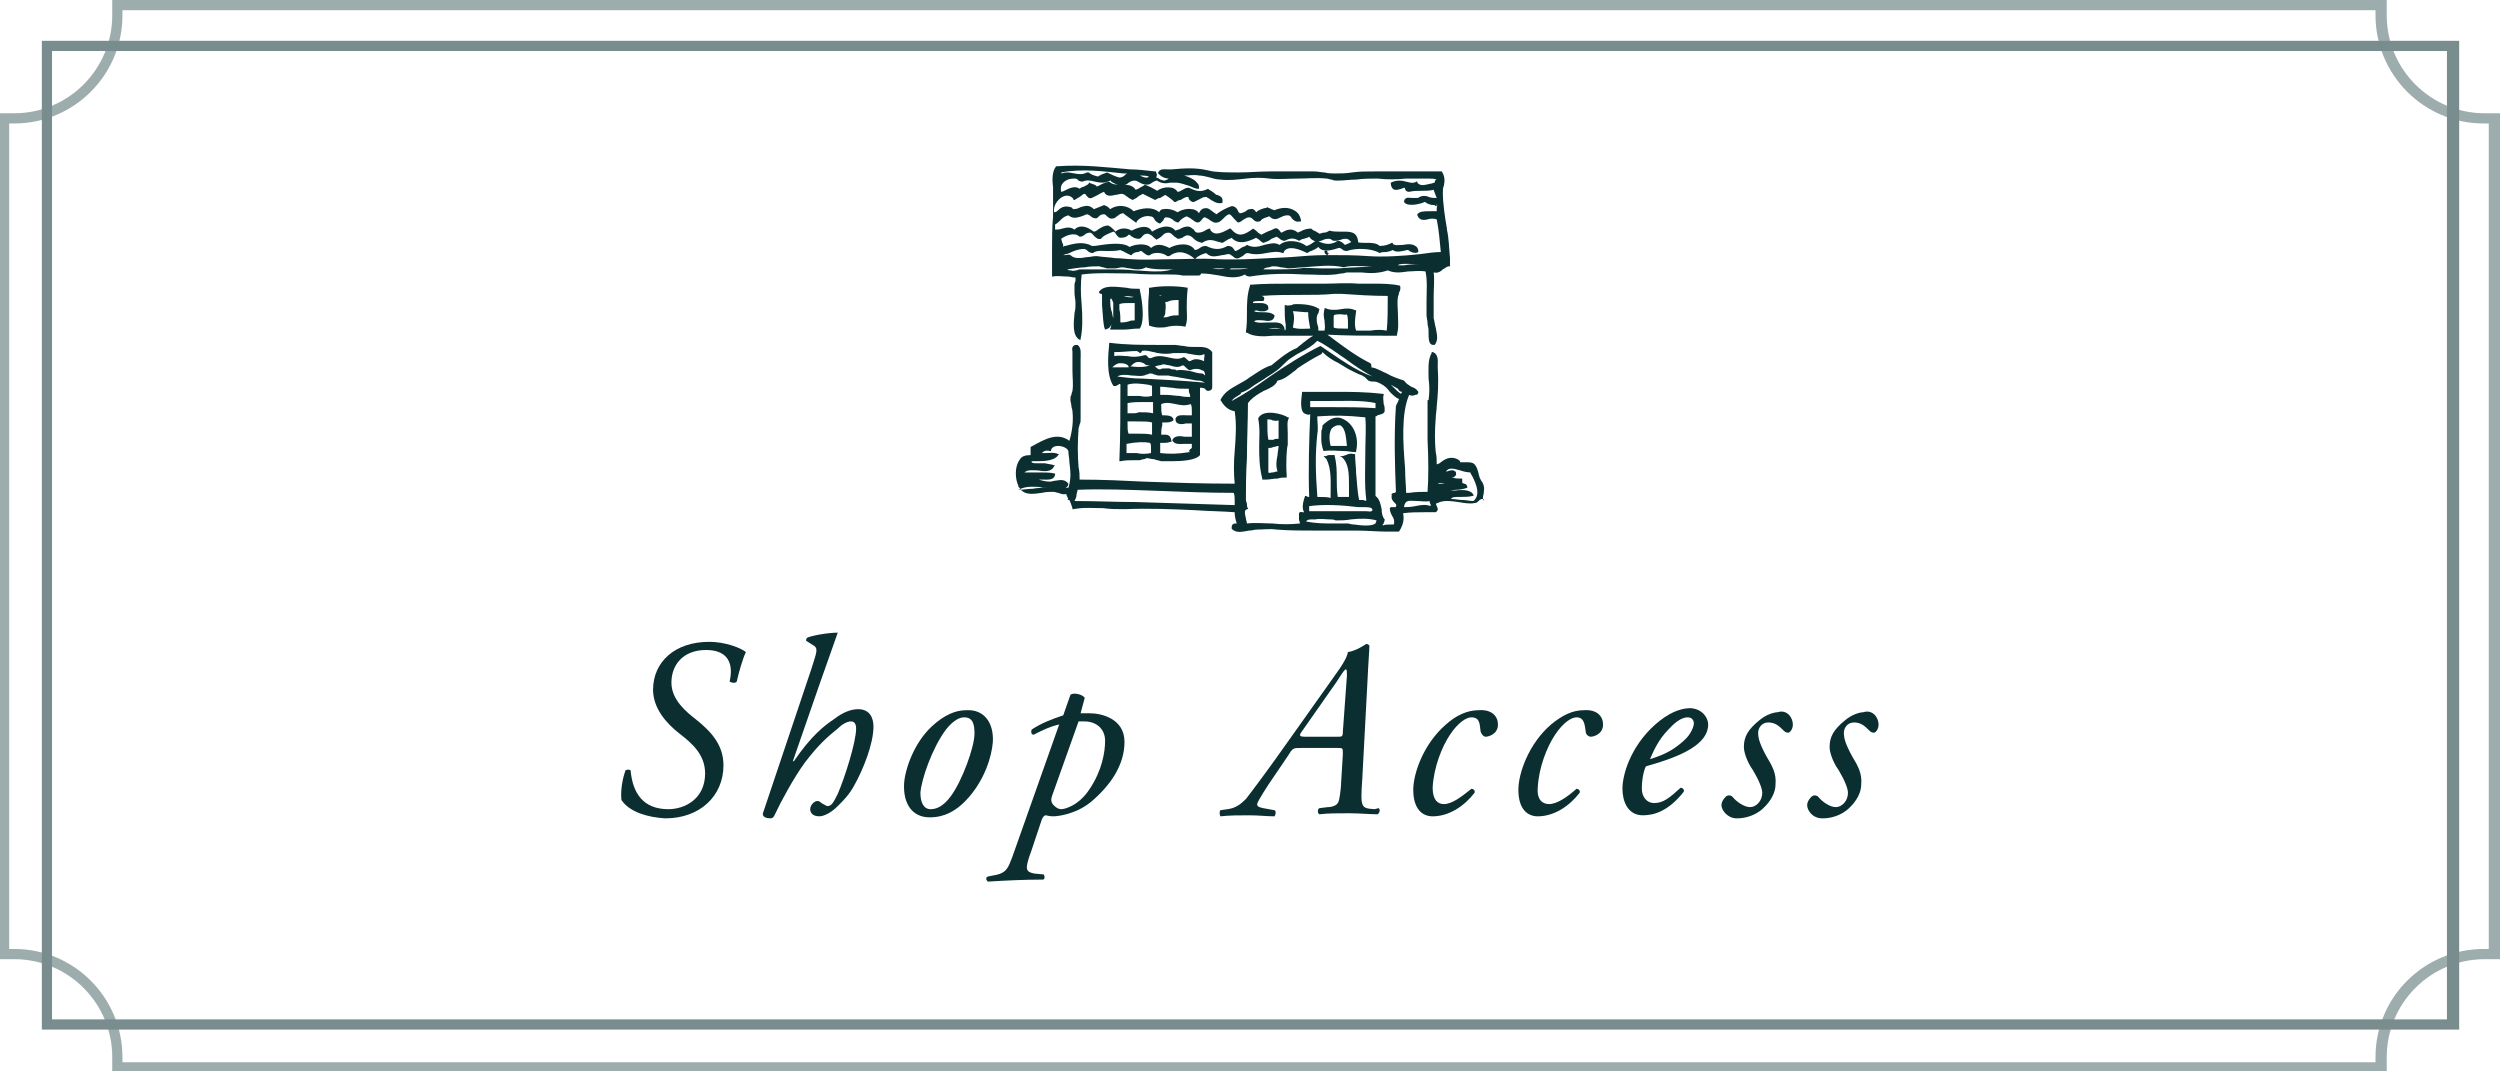
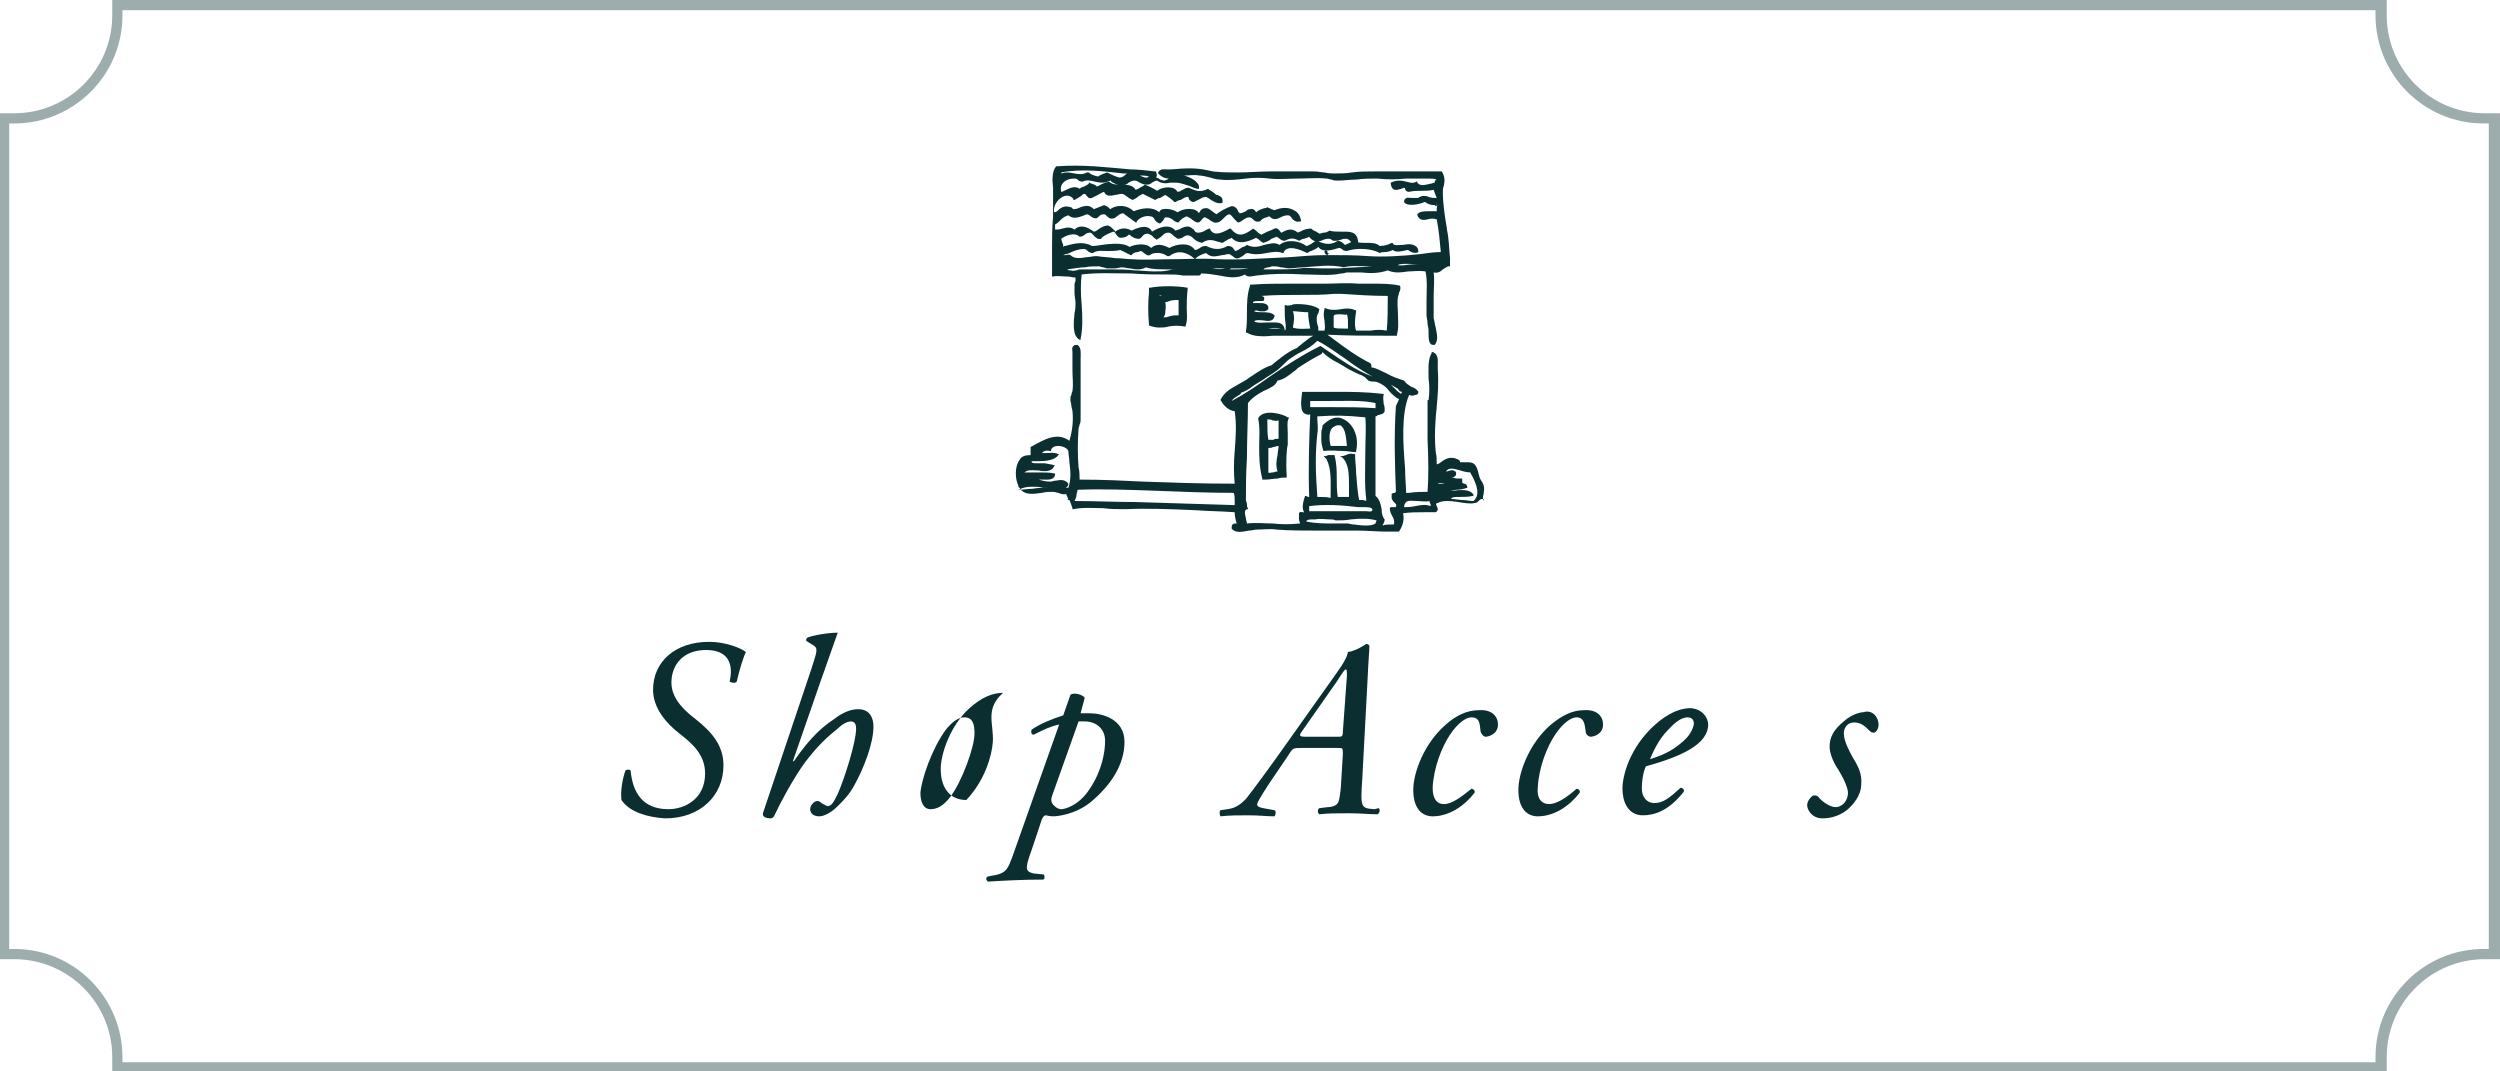
<svg xmlns="http://www.w3.org/2000/svg" version="1.1" id="レイヤー_1" x="0px" y="0px" viewBox="0 0 245 105" style="enable-background:new 0 0 245 105;" xml:space="preserve">
  <style type="text/css">
	.st0{fill:#9DACAD;}
	.st1{fill:#798D8E;}
	.st2{fill:#0B2F31;}
</style>
  <path class="st0" d="M232.8,1v0.5c0,5.8,4.7,10.6,10.6,10.6h0.5v80.9h-0.5c-5.8,0-10.6,4.7-10.6,10.6v0.5h-0.5H12v-0.5  c0-5.8-4.7-10.6-10.6-10.6H0.9V12.1h0.5C7.2,12.1,12,7.4,12,1.5V1H232.8 M233.8,0H11v1.5c0,5.3-4.3,9.6-9.6,9.6h-1.5v82.9h1.5  c5.3,0,9.6,4.3,9.6,9.6v1.5h221.4h1.5v-1.5c0-5.3,4.3-9.6,9.6-9.6h1.5V11.1h-1.5c-5.3,0-9.6-4.3-9.6-9.6V0H233.8z" />
-   <path class="st1" d="M239.8,5v94.9H5.1V5H239.8 M240.8,4H4.1v96.9h236.9V4H240.8z" />
  <g>
    <path class="st2" d="M60.9,78.4c-0.1-0.9,0.1-2.1,0.4-2.9c0.1-0.1,0.4-0.1,0.5,0c0.2,2.2,1.2,3.8,3.7,3.8c1.6,0,3.6-1,3.6-3.5   c0-1.8-1.2-2.9-2.5-3.9S64,69.4,64,67.6c0-2.7,2.1-4.7,5.5-4.7c1.6,0,3.1,0.6,3.6,1c-0.3,0.6-0.7,2-0.9,2.9c-0.2,0.2-0.5,0.1-0.7,0   c0.4-1.7-0.1-3.1-2.3-3.1c-2.3,0-3.4,1.5-3.4,3.2s1.5,2.9,2.4,3.6c1.5,1.2,2.7,2.5,2.7,4.5c0,3-2.3,5.2-5.7,5.2   C63.5,80.1,61.7,79.6,60.9,78.4z" />
    <path class="st2" d="M82.1,62c-0.5,1.4-1.3,3.7-1.8,5.1l-2.6,7.5h0.1c1.7-2.5,3-3.5,3.9-4.1c0.9-0.7,1.7-1,2.4-1   c1.1,0,1.5,0.8,1.5,1.7c0,1.7-1,4.2-1.9,5.8c-0.5,0.9-1,1.4-1.6,2c-0.8,0.8-1.5,1-1.8,1c-0.8,0-0.9-0.5-0.9-0.7   c0-0.4,0.4-0.8,0.7-0.8c0.1,0,0.2,0,0.4,0.2c0.2,0.1,0.5,0.3,0.6,0.3c0.4,0,0.6-0.4,1-1.2c0.7-1.6,1.8-5.1,1.8-6.4   c0-0.5-0.2-0.7-0.5-0.7c-0.4,0-0.9,0.3-1.3,0.7c-1,0.8-1.9,1.6-3.2,3.3c-1.1,1.5-2.4,3.9-3,5.2c-0.1,0.2-0.2,0.3-0.4,0.3   c-0.3,0-0.9-0.1-0.7-0.6l4.7-14c0.5-1.6,0.7-2,0.3-2.3L79,62.8c0-0.1,0-0.2,0.1-0.3C79.5,62.3,81.1,62,82.1,62L82.1,62z" />
-     <path class="st2" d="M97.3,72.7c-0.1,1.4-0.8,3.8-2.6,5.7c-1.5,1.6-2.9,1.7-3.6,1.7c-1.6,0-2.6-1.2-2.5-3.3c0.1-1.5,1-4,2.7-5.6   c1.3-1.2,2.4-1.6,3.4-1.6C96.5,69.5,97.4,70.9,97.3,72.7z M92.7,71.5c-1.4,1.9-2.4,4.9-2.5,6.2c0,0.9,0.3,1.6,1,1.6   c0.5,0,1.2-0.2,2-1.3c1.1-1.5,2.3-4.8,2.3-6.1c0-0.8-0.1-1.6-1-1.6C94.1,70.3,93.5,70.5,92.7,71.5z" />
+     <path class="st2" d="M97.3,72.7c-0.1,1.4-0.8,3.8-2.6,5.7c-1.6,0-2.6-1.2-2.5-3.3c0.1-1.5,1-4,2.7-5.6   c1.3-1.2,2.4-1.6,3.4-1.6C96.5,69.5,97.4,70.9,97.3,72.7z M92.7,71.5c-1.4,1.9-2.4,4.9-2.5,6.2c0,0.9,0.3,1.6,1,1.6   c0.5,0,1.2-0.2,2-1.3c1.1-1.5,2.3-4.8,2.3-6.1c0-0.8-0.1-1.6-1-1.6C94.1,70.3,93.5,70.5,92.7,71.5z" />
    <path class="st2" d="M105.9,69.9c0.2,0,0.5,0,0.9,0c1.1,0,3.4,0.5,3.4,2.8s-1.4,4.3-3.3,5.9c-1.6,1.3-3.5,1.4-3.6,1.4   c-0.2,0-0.4,0-0.8-0.1c-0.2,0-0.3,0.2-0.4,0.4l-1,3c-0.7,1.9-0.6,2.1,0.2,2.3l1,0.1c0.1,0.2,0.1,0.5-0.1,0.5   c-1.9,0-3.8,0.1-5.4,0.2c-0.2-0.2-0.2-0.4,0-0.5l0.5-0.1c1.4-0.2,1.5-0.8,1.9-1.8l4.6-13c-0.9,0.2-1.5,0.5-2.5,1   c-0.2,0-0.3-0.2-0.2-0.5c0.9-0.6,1.9-1,3.1-1.4l0.7-2c0.3-0.3,1.3,0,1.4,0.3L105.9,69.9z M103.1,78c-0.1,0.3-0.1,0.5,0,0.7   s0.5,0.6,0.9,0.6c0.3,0,1.7-0.3,2.8-2c1.2-1.8,1.5-3.6,1.5-4.7c0-1.2-0.9-1.9-2-1.9c-0.3,0-0.5,0-0.6,0L103.1,78z" />
    <path class="st2" d="M135.1,79.2c0.2,0.1,0.1,0.5-0.1,0.6c-0.8,0-1.7-0.1-2.8-0.1s-2.1,0-2.9,0.1c-0.2-0.1-0.2-0.5,0-0.6l0.8-0.1   c0.5,0,0.9-0.2,1-0.4c0.1-0.1,0.2-0.5,0.3-1.5l0.2-3.3c0-0.6,0-0.6-0.5-0.6h-3.6c-0.8,0-0.8,0-1.3,0.8l-1.9,2.8   c-0.9,1.4-1.1,1.8-1.1,1.9c0,0.2,0.1,0.3,0.6,0.4l1.1,0.2c0.2,0.1,0.1,0.5,0,0.6c-0.8,0-1.5-0.1-2.5-0.1s-1.9,0-2.8,0.1   c-0.1-0.2-0.1-0.5,0-0.6l0.7-0.1c0.8-0.1,1.3-0.5,1.8-1c0.7-0.9,2.2-2.9,4.1-5.6l4.4-6.2c1.1-1.5,1.4-2.1,1.5-2.6   c0.8-0.1,1.8-0.8,1.8-0.8c0.1,0,0.3,0.1,0.3,0.2c0,0.4-0.1,1.5-0.2,3.7l-0.5,9.4c-0.2,2.8-0.1,2.8,1.2,2.9L135.1,79.2z M131.1,72.2   c0.4,0,0.5,0,0.5-0.5l0.4-5.5c0-0.3,0-0.6-0.1-0.6s-0.2,0.1-0.9,1.2l-3.5,5c-0.2,0.3-0.1,0.4,0.4,0.4H131.1z" />
    <path class="st2" d="M146.8,71c0,1-1,1.2-1.2,1.2s-0.4-0.2-0.5-0.5c-0.1-0.6,0-1.4-0.9-1.4c-0.5,0-1.3,0.5-2.1,1.7   s-1.6,3.2-1.7,5.2c0,1.2,0.5,1.6,1.1,1.6c0.8,0,1.7-0.7,2.7-1.5c0.2,0,0.4,0.2,0.3,0.4c-1,1.3-2.5,2.3-4.1,2.3   c-1,0-1.9-0.7-1.9-2.6c0-1.6,1-4.5,3.2-6.4c1-0.9,2.1-1.4,3.2-1.4C146.2,69.5,146.8,70.2,146.8,71z" />
    <path class="st2" d="M157.1,71c0,1-1,1.2-1.2,1.2s-0.5-0.2-0.5-0.5c-0.1-0.6-0.1-1.4-0.9-1.4c-0.5,0-1.3,0.5-2.1,1.7   s-1.6,3.2-1.7,5.2c-0.1,1.2,0.5,1.6,1.1,1.6c0.8,0,1.8-0.7,2.7-1.5c0.2,0,0.4,0.2,0.3,0.4c-1,1.3-2.5,2.3-4.1,2.3   c-1,0-1.9-0.7-1.9-2.6c0-1.6,1-4.5,3.2-6.4c1.1-0.9,2.1-1.4,3.2-1.4C156.5,69.5,157.1,70.2,157.1,71z" />
    <path class="st2" d="M167.4,71c0,1.9-2.5,3.1-6.1,4.1c-0.2,0.4-0.4,1.2-0.4,2.2c0,0.8,0.5,1.4,1.2,1.4c0.9,0,1.5-0.5,2.6-1.5   c0.2,0,0.4,0.2,0.3,0.4c-1.5,1.9-2.9,2.3-4,2.3c-1.5,0-2-1.4-2-2.6c0-1.6,1-4.6,3.7-6.7c1.3-1,2.3-1.2,3-1.2   C166.9,69.5,167.4,70.4,167.4,71z M163.5,71.5c-1,1-1.5,2.2-1.8,2.9c1.6-0.5,2.4-1,3.3-1.8c0.8-0.7,1-1.5,1-1.7s-0.1-0.6-0.6-0.6   C165,70.3,164.4,70.5,163.5,71.5z" />
-     <path class="st2" d="M175.7,71c0,0.4-0.2,0.7-0.4,0.8c-0.2,0-0.3,0-0.5-0.2c-0.4-0.4-0.8-0.8-1.5-0.8s-1,0.6-1,1   c0,0.5,0.1,1,0.8,2.3c0.6,1,1,1.7,0.9,2.8c0,0.7-0.4,1.6-1.3,2.4c-0.7,0.6-1.6,0.9-2.5,0.9s-1.5-0.8-1.5-1.3c0-0.2,0.1-0.5,0.4-0.8   c0.2-0.2,0.5-0.2,0.7,0c0.3,0.4,1.1,1,1.7,1c0.6,0,1.2-0.6,1.2-1.4c0-0.4-0.3-1.2-0.9-2.2c-0.7-1-0.9-1.9-0.9-2.3   c0-1,0.4-1.7,1.5-2.6c0.7-0.6,1.5-0.8,1.8-0.8C175.1,69.5,175.7,70.3,175.7,71z" />
    <path class="st2" d="M184.1,71c0,0.4-0.2,0.7-0.4,0.8c-0.2,0-0.3,0-0.5-0.2c-0.4-0.4-0.8-0.8-1.5-0.8s-1,0.6-1,1   c0,0.5,0.1,1,0.8,2.3c0.6,1,1,1.7,0.9,2.8c0,0.7-0.4,1.6-1.3,2.4c-0.7,0.6-1.6,0.9-2.5,0.9c-1,0-1.5-0.8-1.5-1.3   c0-0.2,0.1-0.5,0.4-0.8c0.2-0.2,0.5-0.2,0.7,0c0.3,0.4,1.1,1,1.7,1c0.6,0,1.2-0.6,1.2-1.4c0-0.4-0.3-1.2-0.9-2.2   c-0.7-1-0.9-1.9-0.9-2.3c0-1,0.4-1.7,1.5-2.6c0.7-0.6,1.5-0.8,1.8-0.8C183.5,69.5,184.1,70.3,184.1,71z" />
  </g>
  <g>
-     <path class="st2" d="M108.3,32.3L108.3,32.3L108.3,32.3c0.4-0.1,0.6-0.3,0.6-0.6c0,0.2,0,0.4-0.1,0.5v0.1h0.1c0.4,0,0.8,0,1.3,0   c0.4,0,0.8-0.1,1.4-0.1l0,0h0.1l0,0c0.6-0.9,0.1-3.4,0-3.8v-0.1h-0.1c-0.4,0-0.8,0-1.2-0.1c-1.1-0.1-2.2-0.3-2.7,0.4l0,0l0,0   c0,0.1,0.1,0.2,0.2,0.2s0.1,0,0.1,0.2l0,0l0,0c0,0.3,0,0.6,0,0.9C108.1,31,108.1,31.9,108.3,32.3z M110.1,29c-0.1,0-0.1,0-0.2,0   c0.3,0,0.6,0,1.2,0.1C110.8,29.2,110.4,29.1,110.1,29z M109.7,30.3c0-0.2,0-0.4,0-0.5c0.3-0.1,0.5-0.1,0.9-0.1c0.2,0,0.4,0,0.6,0   c0,0.3,0,0.6,0,0.9s0,0.6,0,0.8c-0.2,0-0.4,0-0.6,0.1c-0.3,0.1-0.7,0.1-0.8,0.1C109.8,31.2,109.8,30.7,109.7,30.3z M108.9,30.4   c-0.1-0.4-0.1-0.8-0.1-1.1c0.1,0,0.1-0.1,0.1-0.1c0,0.1,0,0.1,0.1,0.2c0,0.1,0.1,0.2,0.1,0.3c0,0.5,0,1,0,1.5   C109,30.9,109,30.6,108.9,30.4z" />
-     <path class="st2" d="M118.7,38.2c0.1-0.1,0.1-0.2,0.1-0.3c0,0,0-0.1,0-0.2c0-0.3,0-0.6,0-1.1c0-0.7,0-1.5,0-2.1l0,0l0,0   c-0.4-0.5-0.9-0.5-1.4-0.5c-0.1,0-0.2,0-0.4,0c-0.3,0-0.6,0-1-0.1c-0.3,0-0.6-0.1-0.9-0.1c-0.5,0-1.2,0-1.8,0c-1.4,0-2.9,0-4.5-0.2   h-0.1v0.1c-0.1,1.1-0.3,3,0.4,4.1l0,0l0,0c0.2,0.1,0.3,0,0.5-0.1c0.1-0.1,0.2-0.1,0.2,0v0.1c0,2.1,0,5.2-0.1,7.3v0.1h0.1   c0.5-0.1,0.9-0.1,1.4-0.1c0.2,0,0.4,0,0.5,0s0.2-0.1,0.4-0.1c0.1,0,0.2-0.1,0.3-0.1c0.2,0,0.4,0.1,0.7,0.1c0.2,0.1,0.4,0.1,0.7,0.2   c0.3,0,0.6,0,1,0c1.1,0,2.4-0.1,2.8-0.6l0,0l0,0c0-1.3,0-2.5,0-3.7c0-1,0-2,0-2.9c0.2,0,0.3,0,0.5,0.1   C118.2,38.3,118.4,38.4,118.7,38.2z M116.6,44.3c-1.2,0.2-2,0.2-2.9,0.1v-1c0.2,0,0.3,0,0.4,0c0.2,0,0.3,0,0.6-0.1h0.1v-0.1   c-0.1-0.7-0.5-0.6-1-0.6c0-0.3,0-0.6,0.1-0.9c0-0.1,0-0.2,0-0.3c0.1,0,0.2,0,0.3,0c0.3,0,0.5,0,0.8-0.2l0,0l0,0   c0-0.5-0.6-0.5-1.1-0.5l0,0c-0.1-0.3-0.1-0.5-0.1-1v-0.1c0.5-0.2,0.9-0.1,1.4,0s0.9,0.2,1.5,0c0.1,0.2,0.1,0.4,0.1,0.7   c0,0.1,0,0.3,0,0.4c-0.2,0-0.4,0-0.5,0c-0.4,0-0.9-0.1-1.1,0.3l0,0c0,0.2,0,0.3,0.1,0.4c0.2,0.2,0.6,0.2,0.9,0.1c0.2,0,0.4,0,0.6,0   c0,0.3,0,0.5,0,0.7s0,0.5,0,0.6c-0.2,0-0.5,0-0.7,0c-0.5-0.1-1-0.1-1.2,0.3v0.1l0,0c0.3,0.4,0.7,0.3,1.1,0.3c0.2,0,0.5,0,0.8,0   c0,0.2,0,0.3,0,0.4C116.5,44.1,116.5,44.2,116.6,44.3z M113.7,38.3c0-0.2,0-0.3,0-0.4c0.5,0,0.9,0.1,1.2,0.1   c0.5,0.1,0.9,0.1,1.6,0.1c0,0.2,0,0.4,0.1,0.5c0,0.2,0.1,0.3,0,0.3c-0.3,0-0.6,0-1-0.1c-0.4,0-0.8-0.1-1.3-0.1c-0.2,0-0.4,0-0.6,0   C113.7,38.6,113.7,38.5,113.7,38.3z M109.7,35.6c0.1,0,0.2,0,0.2,0c0.3,0,0.6,0.1,0.7,0.3V36c-0.5,0-1.1,0-1.6,0   C109.2,35.8,109.5,35.6,109.7,35.6z M110.8,35.9L110.8,35.9c0.3-0.3,0.5-0.5,1-0.4c0.1,0,0.2,0.1,0.3,0.1c0.1,0.1,0.2,0.2,0.4,0.2   c0.1,0,0.1,0,0.2,0C112.2,36,111.5,36,110.8,35.9C110.8,36,110.7,36,110.8,35.9L110.8,35.9z M118.1,36.8L118.1,36.8   c-0.1-0.1-0.2-0.2-0.3-0.2l0,0c-0.3,0-0.7-0.1-1-0.2c-0.5-0.1-1.1-0.2-1.5-0.1c-0.1-0.1-0.2-0.1-0.4-0.1c-0.1,0-0.3-0.1-0.3-0.1   l0,0l0,0c-0.1,0-0.2,0-0.3,0c-0.2,0-0.5,0-0.6,0.1c-0.2,0-0.3-0.1-0.4-0.2c0,0-0.1,0-0.1-0.1c0.1,0,0.3-0.1,0.4-0.1   c0.2,0,0.3-0.1,0.4-0.1c0.2,0,0.4,0.1,0.6,0.1c0.4,0.1,0.8,0.3,1.3,0c0.1,0,0.2,0.1,0.3,0.2c0.1,0.1,0.2,0.2,0.4,0.3l0,0l0,0   c0.4-0.2,0.9-0.2,1.2,0C118,36.3,118.1,36.5,118.1,36.8L118.1,36.8z M118,35.2c0,0.1,0,0.2,0,0.2c-0.2-0.1-0.5-0.2-0.8-0.2l0,0   c-0.2,0-0.4,0.1-0.6,0.2c-0.1,0-0.2-0.1-0.3-0.2c-0.1-0.1-0.2-0.2-0.3-0.2l0,0l0,0c-0.6,0.3-1.1,0.1-1.6,0s-1-0.2-1.6,0.1   c-0.2,0-0.2,0-0.3-0.1c-0.1-0.1-0.1-0.2-0.3-0.2l0,0l0,0c-0.7,0.2-1.2,0.2-1.7,0.1c-0.4,0-0.8-0.1-1.3,0v-0.1c0-0.1,0-0.2,0-0.3   c0.1,0,0.2,0,0.3,0c0.5,0,1.3-0.1,1.9-0.1l0.2,0.1c0.1,0.1,0.1,0.1,0.1,0.1c0.1,0,0.2-0.1,0.2-0.2c0.3-0.1,0.7,0,1.1,0.1   c0.2,0,0.3,0.1,0.5,0.1c0.5,0.1,1,0.1,1.5,0c0.4,0,0.8,0,1.1,0c0.2,0,0.4,0.1,0.6,0.1c0.5,0.1,1,0.2,1.3,0   C118.1,34.8,118,35,118,35.2z M110.9,36.8c0.4,0,0.8,0.1,1.2,0c0.1,0,0.2-0.1,0.3-0.1c0.1,0,0.2-0.1,0.3-0.1l0,0   c0.1,0,0.3,0,0.4,0.1c0.1,0,0.3,0.1,0.4,0.1c0.2,0,0.3,0,0.5,0s0.4,0,0.5,0c0.3,0.1,0.7,0.1,1.1,0.2c0.6,0.1,1.2,0.2,1.7,0.3   c0.1,0,0.1,0,0.2,0c0.2,0,0.4,0.1,0.6,0.2c-2.2-0.2-4.1-0.3-6.2-0.4c-0.8,0-1.6-0.1-2.4-0.2C109.8,36.7,110.3,36.7,110.9,36.8z    M111.1,40.5c-0.2,0-0.4,0-0.6,0c0-0.5,0-0.5,0-1c0.5-0.1,1.1-0.1,1.6-0.1c0.3,0,0.6,0,0.9,0v1.1c-0.4-0.1-0.9-0.1-1.4-0.1   C111.4,40.5,111.2,40.5,111.1,40.5z M112.9,42.1c0,0.2,0,0.3,0,0.5c-0.4-0.1-0.9-0.1-1.4-0.1c-0.1,0-0.3,0-0.4,0   c-0.2,0-0.3,0-0.5,0c-0.1-0.2-0.1-0.6-0.1-0.9c0-0.1,0-0.2,0-0.3c0.3,0,0.5,0,0.8,0c0.7,0,1.3,0,1.6,0.1   C112.9,41.7,112.9,41.9,112.9,42.1z M112.9,38.8c-0.4,0.1-0.8,0.1-1.2,0c-0.4,0-0.8,0-1.2,0v-1.1c0.6-0.2,1.3-0.1,2,0   c0.1,0,0.3,0.1,0.4,0.1C112.9,37.8,112.9,38.8,112.9,38.8z M110.4,43.5c1-0.2,1.8-0.2,2.3-0.1c0.1,0.1,0.1,0.3,0.1,0.5s0,0.3,0,0.5   c-0.5,0.1-1,0.1-1.4,0c-0.2,0-0.4,0-0.6,0c-0.1,0-0.3,0-0.4,0C110.4,44,110.4,43.8,110.4,43.5z" />
    <path class="st2" d="M123.3,41L123.3,41L123.3,41c0.2,1,0.1,1.9,0.1,2.7c0,1,0,2,0.3,3.2V47h0.1c0.1,0,0.2,0,0.3,0   c0.3,0,0.7-0.1,1.1-0.1c0.3-0.1,0.6-0.1,0.8-0.1h0.1v-0.1c-0.1-1.5,0-2.8,0.1-3.1c0-0.3,0-0.7,0-1.1c0-0.6-0.1-1.2,0.1-1.5v-0.1   h-0.1C125.8,40.6,123.8,40,123.3,41z M124.3,43.1c-0.1-0.5-0.1-1.1-0.1-2l0,0c0.2,0,0.4,0,0.5,0.1c0.2,0,0.3,0.1,0.6,0   c0,0.3,0,0.6,0,0.9c0,0.2,0,0.5,0,0.9c-0.2,0-0.4,0-0.5,0.1C124.7,43.1,124.5,43.1,124.3,43.1z M124.3,45c0-0.3,0-0.7,0-1.1   c0.2,0,0.3,0,0.5-0.1c0.2,0,0.3-0.1,0.5-0.1c0,0.3-0.1,0.6-0.1,0.9c-0.1,0.5-0.2,1,0,1.6c-0.2,0-0.3,0.1-0.5,0.1s-0.3,0.1-0.4,0   C124.3,45.8,124.3,45.4,124.3,45z" />
    <path class="st2" d="M129.7,44.2L129.7,44.2c0.8-0.1,1.4,0,2,0c0.4,0,0.7,0.1,1.1,0.1h0.1v-0.1c0.3-1.3-0.2-2.6-1.2-3.1   c-0.7-0.4-1.4-0.1-2.1,0.6l0,0l0,0c0,0.2,0,0.3-0.1,0.5C129.5,42.9,129.4,43.3,129.7,44.2L129.7,44.2z M130.5,42   c0.2-0.2,0.5-0.4,0.9-0.3c0.5,0.4,0.5,1.2,0.6,2c-0.1,0-0.3,0-0.6,0c-0.2,0-0.4,0-0.6,0c-0.1,0-0.3,0-0.4,0   C130.2,42.9,130.3,42.3,130.5,42z" />
    <path class="st2" d="M104.6,27.1c0.3,0,0.5,0.1,0.8,0.1c0,0.1,0,0.2,0,0.3c0,0.1-0.1,0.2-0.1,0.4c0,0.2,0,0.5,0,0.8s0.1,0.7,0.1,1   s0,0.6-0.1,1c-0.1,1.1-0.2,2.2,0.5,2.6h0.1v-0.1c0.2-0.9,0.2-2.1,0.1-3.4c-0.1-1-0.1-2,0-2.9c1.5-0.2,3.2-0.1,4.9-0.1   c1.2,0.1,2.4,0.1,3.6,0.1c0.5,0,1,0,1.4,0.1c0.2,0,0.4,0,0.5,0h0.1c0.3,0,0.7,0,1,0c0.1,0,0.2-0.1,0.2-0.2l0,0   c0.6,0,1.2,0.1,1.8,0.2c0.9,0.2,1.8,0.3,2.5-0.1c0.1,0.1,0.2,0.2,0.5,0.2c1.8-0.3,3.6-0.3,5.4-0.2c1,0,2,0.1,2.9,0   c0.2,0,0.5-0.1,0.7-0.1s0.4-0.1,0.5-0.1c0.5,0,0.9,0,1.4,0c0.9,0.1,1.7,0.1,2.6-0.2c0.7,0.3,1.3,0.2,2,0.1c0.5,0,1-0.1,1.7,0   c0.2,0.9,0.1,2,0.1,2.9c0,0.5,0,0.9,0,1.4c0,0.2,0.1,0.5,0.1,0.8c0,0.2,0.1,0.4,0.1,0.7c0,0.1,0,0.2,0,0.3c0,0.3,0,0.8,0.2,1   c0.1,0.1,0.2,0.1,0.3,0.1h0.1l0,0l0,0c0.4-0.5,0.2-1.1,0.1-1.7c-0.1-0.3-0.1-0.6-0.2-0.9c0-0.7,0-1.4,0-2.1c0-0.9,0.1-1.7,0-2.4   c0.4,0.1,0.7-0.1,0.9-0.3c0.2-0.1,0.4-0.3,0.6-0.3h0.1V26c0-0.3,0-0.5,0-0.7c-0.1-1-0.1-1.9-0.3-2.8v-0.1c-0.2-1.1-0.4-2.5-0.4-3.5   c0-0.3,0-0.5,0.1-0.7c0.1-0.5,0.1-0.9-0.2-1.4l0,0h-0.1c-1,0-2,0-3,0c-1.3,0-2.5,0-3.5,0c-0.8,0-1.5,0-2.2,0.1   c-0.6,0.1-1.1,0.1-1.7,0.1c-0.3,0-0.6,0-1-0.1c-0.3,0-0.6-0.1-1-0.1c-1.5,0-2.9,0-4.3,0c-1.1,0-2.1,0.1-3.1,0.1c-1.1,0-2.3,0-3-0.2   c-1.3-0.3-2.4-0.2-3.6-0.1h-0.1c-0.1,0-0.2,0-0.3,0c-0.3,0-0.7-0.1-0.9,0.3V17l0,0c0.3,0.3,0.6,0.5,1.1,0.5c-0.1,0-0.1,0-0.2,0.1   c-0.1,0-0.2,0.1-0.3,0.1l0,0c-0.1,0-0.3-0.1-0.4-0.1c-0.1-0.1-0.3-0.2-0.4-0.2c0.1-0.2,0.1-0.3,0-0.5v-0.1h-0.1   c-0.9-0.1-1.7-0.2-2.4-0.2c-2.4-0.2-4.6-0.5-7.3-0.3l0,0l0,0c-0.4,0.5-0.4,1.3-0.3,2.1c0,0.2,0,0.5,0,0.8c0,0.2,0,0.5,0,0.7   c0,0.4,0,0.9,0,1.3c-0.1,1.1-0.1,2.2-0.1,3.2c0,0.9,0,1.8,0,2.6v0.1h0.1C103.6,27,104.1,27.1,104.6,27.1z M104,16.9   c2.1-0.4,4.2-0.1,6.1,0.1c0.1,0,0.3,0,0.4,0c-0.1,0-0.2,0.1-0.3,0.2c-0.1,0.1-0.3,0.2-0.5,0.2c-0.4-0.1-0.8-0.3-1.2-0.5l0,0l0,0   c-0.3,0.1-0.6,0.2-0.9,0.4c-0.4-0.1-0.7-0.2-0.9-0.4h-0.1h-0.1c-0.3,0.2-0.7,0.2-1.2,0.1s-1-0.2-1.4,0.1l0,0   C104,17.1,104.1,17,104,16.9z M111.7,17.2L111.7,17.2c0.3,0,0.6,0,0.9,0.1C112.4,17.5,112.1,17.4,111.7,17.2z M120.1,26.3   C120.1,26.4,120.2,26.4,120.1,26.3c-0.4,0.1-0.9,0.1-1.3,0C119.3,26.3,119.8,26.3,120.1,26.3z M120.2,26.4L120.2,26.4L120.2,26.4   L120.2,26.4z M120.5,26.4c0.1,0,0.1-0.1,0.1-0.1c0.4,0,0.8,0,1.1,0c0.2,0,0.5,0,0.7,0C121.8,26.4,121.2,26.4,120.5,26.4L120.5,26.4   z M123.9,26.3c0.1,0,0.2-0.1,0.4-0.1c0.1,0,0.3-0.1,0.4-0.1h0.1c0.2,0,0.4,0,0.7,0.1c0.3,0,0.6,0.1,0.8,0.1c0.5,0,0.9-0.1,1.4-0.1   c1.4-0.1,2.7-0.3,4,0l0,0l0,0c0.6-0.2,1.5-0.1,2.5-0.1c0.1,0,0.2,0,0.3,0c-1.1,0.1-2.2,0.1-3.3,0.2c-0.6,0-1.2,0-1.8,0   c-0.7,0-1.4-0.1-2,0c-0.8,0.1-1.6,0.1-2.5,0.1c-0.4,0-0.8,0-1.2,0C123.8,26.4,123.9,26.4,123.9,26.3z M137.2,25.9   C137.2,25.9,137.2,25.8,137.2,25.9c0.6-0.1,1.2,0,1.7,0c0.1,0,0.1,0,0.2,0c-0.5,0-1,0-1.5,0.1c-0.2,0-0.4,0-0.6,0   C137.1,25.9,137.2,25.9,137.2,25.9z M106.3,26.2c0.5-0.1,0.9-0.1,1.4-0.1c0.1,0,0.3,0.1,0.4,0.1s0.3,0.1,0.4,0.1c0.3,0,0.6,0,0.8,0   c0.2,0,0.4-0.1,0.7-0.1c0.2,0,0.5,0.1,0.7,0.1c0.5,0.1,1.1,0.2,1.6-0.1c0.6,0.2,1.4,0.2,2.1,0.2c0.3,0,0.6,0,0.8,0l0,0   c-0.2,0-0.4,0-0.7,0.1c-0.5,0.1-0.9,0.1-1.4,0.1c-0.6,0-1.3-0.1-1.9-0.1c-0.8-0.1-1.6-0.1-2.4-0.1c-0.3,0-0.6,0-0.9,0s-0.7,0-1,0   s-0.6,0-0.9,0c-0.2,0-0.3,0-0.5,0.1c-0.2,0-0.4,0.1-0.5,0h-0.1c-0.1,0-0.2,0-0.3-0.1C105.4,26.3,105.8,26.2,106.3,26.2z    M116.1,17.2c0.5,0,0.9-0.1,1.4,0c0.3,0,0.7,0.1,1.1,0.2c0.3,0.1,0.7,0.2,1,0.2c0.8,0.1,1.7,0,2.5-0.1s1.6-0.1,2.3,0   c0.9,0.1,1.9,0,2.8,0s1.9-0.1,2.8,0c0.2,0,0.3,0.1,0.5,0.1c0.2,0.1,0.4,0.1,0.6,0.1c0.6,0,1.2-0.1,1.8-0.1c0.7-0.1,1.5-0.1,2.1-0.1   c0.9,0.1,1.8,0.1,2.8,0c0.5,0,1.1,0,1.7,0c0.1,0,0.3,0,0.4,0c0.3,0,0.7,0,0.9,0.1c-0.1,0-0.2,0.1-0.2,0.3c-0.1,0-0.3,0.1-0.4,0.1   c-0.5,0.1-1,0.3-1.3-0.1v-0.1h-0.1c-0.3,0.2-0.6,0.1-1,0s-0.9-0.2-1.5,0.1l0,0V18c0,0.2,0.1,0.4,0.2,0.5c0.2,0.2,0.6,0.1,1.1-0.1   c0.1,0,0.1,0.1,0.1,0.1c0,0.1,0.1,0.3,0.4,0.3c0.4-0.1,0.8-0.1,1.2-0.1s0.8,0,1.2-0.1c0,0.1,0.1,0.2,0.1,0.3   c0.1,0.2,0.1,0.3,0.2,0.5c-0.3,0-0.5,0-0.8-0.1c-0.2-0.1-0.3-0.1-0.5-0.1s-0.3,0.1-0.4,0.1c-0.1,0.1-0.1,0.1-0.2,0.1l0,0l0,0   c-0.1,0-0.3,0-0.5,0c-0.3,0-0.5-0.1-0.7,0.1c-0.1,0.1-0.1,0.2-0.1,0.3l0,0c0.3,0.5,1.6,0.2,2,0c0.1,0,0.1,0,0.2,0.1   c0.2,0.1,0.4,0.2,0.8,0.2l0,0l0.1,0.1h0.1v-0.1V20l0,0c0.1,0.1,0,0.3,0,0.4s0,0.2,0,0.3c-0.2,0-0.4,0-0.7,0c-0.5,0-1,0-1.2,0.3l0,0   v0.1c0.2,0.5,0.6,0.5,1,0.4c0.3-0.1,0.6-0.1,0.9,0c0.2,1,0.3,2.1,0.4,3.2c-0.6,0-1.3,0.1-2,0.2c-1.8,0.2-3.7,0.3-5.1,0.2   c-1.3-0.1-2.6-0.1-4-0.1c0,0,0-0.1,0.1-0.1v-0.1h-0.1c0,0,0,0,0-0.1s-0.1-0.2-0.3-0.1l0,0l0,0c0,0.1,0,0.2,0.1,0.3   c0,0,0.1,0,0.1,0.1c-1.2,0-2.4,0.1-3.6,0.2c-2.3,0.1-4.8,0.3-7.2,0.2c-1.4-0.1-2.9,0-4.2,0c-1.4,0-2.8,0.1-4.1,0   c-0.5,0-1-0.1-1.6-0.1c-0.6-0.1-1.2-0.1-1.8-0.2c0,0,0,0-0.1,0c-0.3,0-0.6,0.1-0.9,0.1c-0.6,0.1-1.2,0.2-1.6-0.2l0,0   c-0.2-0.1-0.3,0-0.5,0c-0.1,0-0.2,0-0.2,0c0.2-0.1,0.4-0.1,0.6-0.2c0.4-0.2,0.9-0.4,1.4-0.4c0.2,0,0.3,0.1,0.4,0.2s0.3,0.2,0.5,0.2   l0,0l0,0c0.4-0.3,0.9-0.2,1.4-0.2c0.4,0,0.9,0,1.3-0.1c0.1,0.1,0.3,0.1,0.4,0.2c0.2,0.1,0.4,0.2,0.6,0.3h0.1l0,0   c0.1-0.2,0.4-0.3,0.6-0.3c0.1,0,0.2-0.1,0.3-0.1c0.1,0,0.2,0.1,0.3,0.2c0.2,0.1,0.3,0.3,0.6,0.2l0,0l0,0c0.3-0.3,1.2-0.3,1.7,0.1   h0.1h0.1c0.9-0.7,1.8-0.3,2.4,0.2l0.1,0.1l0.1-0.1c0.2-0.2,0.6-0.4,1-0.5l0,0c0.5,0.5,1,0.3,1.6,0.2c0.2,0,0.4-0.1,0.6-0.1   s0.2,0.1,0.4,0.2c0.1,0.1,0.3,0.3,0.6,0.2c0.2-0.1,0.4-0.2,0.5-0.3c0.1-0.1,0.2-0.2,0.4-0.2c0.7,0.2,1.3,0.1,1.8,0   c0.6-0.1,1.1-0.2,1.6,0h0.1v-0.1c0.4-0.7,1.5-0.3,2.3,0.1l0,0l0,0c0.2-0.1,0.3-0.2,0.4-0.2c0.2-0.1,0.5-0.2,0.7-0.4   c0.4,0.6,1.4,0.3,2,0.1h0.1c0.1,0,0.1,0.1,0.2,0.1c0.1,0.1,0.2,0.2,0.5,0.2c0.8-0.3,2.4-0.3,3.2,0.2l0,0l0,0   c0.2-0.1,0.4-0.1,0.6-0.1c0.2,0,0.5-0.1,0.7-0.2c0.3,0.3,1,0.1,1.4,0h0.1c0.2,0.2,0.7,0.4,1,0.2l0,0l0,0c0-0.3-0.1-0.5-0.3-0.6   c-0.3-0.2-0.7-0.2-1.2-0.1c-0.4,0-0.8,0.1-1-0.1v-0.1h-0.1c-0.4,0.2-0.7,0.3-1.2,0.3c-0.3-0.3-0.8-0.3-1.3-0.3s-0.9,0-1.2-0.2l0,0   h-0.1c-0.3,0.2-0.5,0.3-0.8,0.4c-0.2-0.2-0.4-0.4-0.7-0.4l0,0l0,0c-0.6,0.4-1.2,0.4-2,0l0,0l0,0c-0.3,0-0.4,0.2-0.6,0.3   c-0.2,0.1-0.3,0.2-0.5,0.2c-0.6-0.5-1.9-0.7-2.6-0.1c-0.5-0.3-1-0.1-1.5,0c-0.6,0.2-1.1,0.3-1.7,0l0,0l0,0   c-0.1,0.1-0.3,0.2-0.4,0.2c-0.2,0.1-0.4,0.3-0.7,0.4c-0.1,0-0.1-0.1-0.2-0.2c-0.1-0.2-0.3-0.3-0.6-0.3l0,0c-0.7,0.4-1.3,0.4-2.1,0   l0,0l0,0c-0.3,0-0.5,0.1-0.6,0.2c-0.2,0.1-0.3,0.2-0.5,0.2c-0.5-0.8-1.8-0.6-2.5-0.2c-0.6-0.3-1.2-0.5-1.8,0   c-0.4-0.5-1.5-0.4-2.1-0.1c-0.7-0.5-2.1-0.3-3.4-0.1H107c-0.9-0.5-1.8-0.2-2.6,0c-0.1,0-0.1,0-0.2,0.1c0-0.2,0-0.3-0.1-0.4   c0-0.1-0.1-0.3-0.1-0.4c0.4-0.3,1.3-0.7,1.8-0.2l0,0l0,0c0.2,0,0.4-0.1,0.5-0.2s0.3-0.2,0.5-0.2s0.3,0.2,0.4,0.3   c0.2,0.2,0.4,0.4,0.7,0.3l0,0l0,0c0.2-0.3,0.7-0.5,1.2-0.7c0.1,0,0.2,0.1,0.3,0.3c0.1,0.1,0.2,0.3,0.4,0.3c0.4,0,0.6-0.1,0.7-0.2   s0.1-0.1,0.2-0.1c0.2,0.2,0.5,0.4,0.9,0.4l0,0l0,0c0.2,0,0.3-0.2,0.4-0.3c0.1-0.1,0.2-0.2,0.5-0.2c0.3,0.1,0.4,0.2,0.6,0.4   c0.1,0.1,0.2,0.1,0.2,0.2l0,0l0,0c0.2-0.1,0.4-0.2,0.6-0.4c0.2-0.2,0.3-0.3,0.6-0.3c0.2,0,0.3,0.1,0.5,0.3c0.1,0.1,0.3,0.2,0.4,0.3   l0,0c0.3,0,0.5-0.1,0.6-0.2c0.2-0.1,0.3-0.2,0.6-0.1c0.2,0.1,0.3,0.2,0.4,0.3c0.2,0.2,0.4,0.3,0.8,0.4l0,0l0,0   c0.6-0.4,1-0.3,1.6-0.1c0.1,0,0.3,0.1,0.4,0.1l0,0l0,0c0.2-0.1,0.3-0.2,0.5-0.3c0.1-0.1,0.3-0.1,0.4-0.2c0.7,0.8,1.8,0.3,2.4,0   c0.1,0.1,0.2,0.1,0.3,0.2c0.1,0.1,0.2,0.2,0.4,0.3l0,0l0,0c0.3-0.1,0.6-0.2,0.8-0.4c0.2-0.1,0.3-0.1,0.5-0.2c0.1,0,0.1,0.1,0.2,0.1   c0.1,0.1,0.3,0.3,0.6,0.3l0,0c0.6-0.3,0.9-0.3,1.4,0l0,0l0,0c0.2-0.1,0.3-0.2,0.5-0.2c0.2-0.1,0.4-0.1,0.5-0.2   c0.4,0.6,1,0.5,1.4,0.3c0.2-0.1,0.4-0.1,0.5-0.1s0.2,0,0.3,0.1s0.2,0.1,0.4,0.1l0,0c0.2,0,0.4-0.1,0.5-0.1c0.2-0.1,0.3-0.1,0.5-0.1   l0,0c0.2,0,0.3,0.1,0.4,0.2c0.1,0.1,0.3,0.3,0.7,0.2h0.1v-0.1c-0.1-1.1-0.9-1-1.7-1c-0.4,0-0.8,0-1.1-0.1l0,0l0,0   c-0.2,0.1-0.3,0.2-0.6,0.2c-0.1,0-0.3,0.1-0.4,0.1c-0.1-0.1-0.2-0.1-0.3-0.2c-0.2-0.1-0.3-0.1-0.5-0.3l0,0l0,0   c-0.4,0-0.7,0.1-0.9,0.2c-0.1,0.1-0.3,0.1-0.4,0.2c-0.6-0.5-1.1-0.3-1.6,0c-0.1,0-0.1-0.1-0.2-0.2s-0.2-0.3-0.5-0.2l0,0   c-0.2,0.1-0.4,0.2-0.7,0.3c-0.2,0.1-0.4,0.2-0.6,0.3c-0.1-0.1-0.2-0.1-0.3-0.2c-0.1-0.1-0.3-0.3-0.5-0.4l0,0l0,0   c-0.8,0.6-1.4,0.9-2.1,0.1l-0.1-0.1h-0.1c-0.7,0.4-1.5,0.8-1.9,0.1v-0.1h-0.1c-0.2,0.1-0.3,0.1-0.4,0.2c-0.2,0.1-0.4,0.2-0.7,0.2   c-0.2,0-0.3-0.1-0.4-0.3c-0.2-0.1-0.3-0.3-0.6-0.3c-0.3,0-0.5,0.1-0.7,0.2c-0.1,0.1-0.3,0.1-0.5,0.2c-0.7-0.8-1.8-0.2-2.3,0.1   c-0.1-0.2-0.2-0.3-0.4-0.4c-0.5-0.2-1.2,0.1-1.6,0.3c-0.5-0.3-1.1-0.3-1.6,0.1c-0.1-0.2-0.3-0.3-0.5-0.5c-0.1,0-0.1-0.1-0.2-0.1   l0,0l0,0c-0.4,0-0.7,0.2-1,0.4c-0.1,0.1-0.3,0.2-0.4,0.2c-0.3-0.2-0.7-0.5-1.2-0.5l0,0c-0.3,0-0.5,0.1-0.7,0.3   c-0.4-0.3-0.8-0.2-1.2-0.1c-0.3,0.1-0.5,0.1-0.7,0.1V22c0.2-0.1,0.4-0.3,0.5-0.4c0.2-0.2,0.4-0.4,0.8-0.5c0.5,0.4,0.9,0.2,1.3,0.1   c0.2-0.1,0.3-0.1,0.5-0.2c0.1,0,0.3,0.1,0.4,0.2s0.3,0.2,0.5,0.2l0,0l0,0c0.1,0,0.2-0.1,0.3-0.2c0.1-0.1,0.2-0.2,0.5-0.2   c0.1,0,0.2,0.1,0.3,0.2c0.1,0.1,0.3,0.3,0.6,0.2c0.2,0,0.3-0.2,0.5-0.3c0.1-0.1,0.3-0.2,0.5-0.2l0.1,0.1c0.4,0.3,0.7,0.5,1.1,0.8   h0.1v-0.1c0.3-0.4,0.9-0.6,1.3-0.5c0.3,0,0.4,0.2,0.5,0.4c0.1,0.1,0.3,0.3,0.5,0.3l0,0l0,0c0.1-0.1,0.2-0.2,0.3-0.3   c0.1-0.2,0.1-0.3,0.3-0.3c0.3,0,0.4,0.1,0.6,0.2c0.1,0.1,0.3,0.3,0.6,0.3l0,0l0,0c0.2-0.3,0.5-0.5,0.8-0.6c0.2,0.1,0.4,0.2,0.5,0.3   c0.2,0.1,0.3,0.3,0.6,0.3l0,0l0,0c0.2,0,0.3-0.2,0.4-0.3c0.1-0.1,0.1-0.2,0.3-0.2c0.2,0.1,0.4,0.2,0.5,0.3c0.2,0.1,0.4,0.3,0.7,0.2   c0.2,0,0.4-0.2,0.6-0.4c0.2-0.2,0.4-0.4,0.6-0.4l0,0c0.2,0.1,0.3,0.3,0.5,0.5c0.1,0.1,0.2,0.2,0.3,0.3l0,0l0,0   c0.3,0,0.4-0.2,0.6-0.3c0.2-0.1,0.3-0.2,0.5-0.2s0.3,0.1,0.4,0.2s0.3,0.3,0.6,0.2h0.1l0,0c0.1-0.2,0.3-0.3,0.6-0.4   c0.1,0,0.2-0.1,0.3-0.1c0.4,0.4,0.7,0.3,1.1,0.1c0.2-0.1,0.4-0.2,0.7-0.2c0.2,0,0.3,0.1,0.4,0.3c0.2,0.2,0.4,0.4,0.8,0.3h0.1v-0.1   c-0.1-0.5-0.3-0.8-0.7-1c-0.5-0.3-1.2-0.3-1.9,0c-0.1,0-0.2-0.1-0.3-0.1c-0.1-0.1-0.3-0.1-0.4-0.2l0,0l0,0   c-0.1,0.1-0.2,0.1-0.3,0.1c-0.3,0.1-0.6,0.2-0.8,0.4l0,0c-0.1-0.2-0.3-0.4-0.6-0.3c-0.2,0-0.3,0.1-0.4,0.2   c-0.2,0.1-0.4,0.2-0.6,0.2c-0.1-0.1-0.2-0.2-0.2-0.3c-0.1-0.2-0.3-0.4-0.6-0.4l0,0l0,0c-0.6,0.2-1.1,0.5-1.5,0.8   c-0.1-0.1-0.3-0.2-0.4-0.3c-0.2-0.1-0.3-0.3-0.6-0.3c-0.4,0-0.5,0.2-0.6,0.3c0,0.1-0.1,0.1-0.1,0.2c-0.1-0.2-0.4-0.4-0.7-0.4   c-0.5-0.1-1.1,0.1-1.4,0.3c-0.3-0.2-0.9-0.4-1.4-0.3c-0.2,0-0.3,0.1-0.4,0.3c-0.7-0.6-1.7-0.4-2.5-0.1c-0.6-0.6-1.6-0.7-2.3-0.2   l-0.1-0.1c-0.1-0.1-0.2-0.2-0.5-0.3l0,0l0,0c-0.2,0.1-0.3,0.1-0.5,0.2s-0.3,0.1-0.5,0.2c-0.5-0.5-0.9-0.3-1.3-0.2   c-0.2,0.1-0.4,0.2-0.7,0.2l0,0c0,0-0.1,0-0.1-0.1c0,0-0.1-0.1-0.2-0.1c-0.6-0.2-1,0.1-1.2,0.3c-0.1,0.1-0.2,0.2-0.4,0.2   c-0.1-0.6,0.3-1.2,0.8-1.5c0.2-0.1,0.7-0.3,1.1,0.2v0.1h0.1c0.2-0.1,0.3-0.2,0.5-0.3c0.2-0.1,0.3-0.3,0.5-0.3   c0.1,0,0.1,0.1,0.2,0.2s0.2,0.3,0.5,0.2c0.2-0.1,0.4-0.2,0.6-0.3c0.2-0.1,0.3-0.2,0.6-0.3c0.2,0.5,0.7,0.4,1.1,0.3   c0.2,0,0.4-0.1,0.6-0.1c0.3,0,0.4,0.2,0.6,0.3c0.1,0.1,0.3,0.2,0.5,0.3l0,0l0,0c0.2-0.1,0.4-0.2,0.5-0.3c0.1-0.1,0.3-0.2,0.5-0.3   c0.4,0.2,0.8,0.4,1.2,0.6l0,0l0,0c0.2-0.1,0.3-0.2,0.5-0.2c0.2-0.1,0.3-0.2,0.5-0.3c0.3,0.2,0.6,0.4,0.9,0.7l0,0h0.1   c0.2-0.1,0.3-0.2,0.5-0.2c0.2-0.1,0.4-0.3,0.7-0.3l0,0c0.1,0,0.1,0.1,0.1,0.2c0.1,0.1,0.2,0.3,0.5,0.3l0,0c0.2-0.1,0.4-0.2,0.6-0.3   c0.2-0.1,0.3-0.2,0.6-0.2c0.1,0,0.1,0.1,0.2,0.1c0.4,0.3,0.9,0.6,1.3,0.5h0.1v-0.1c0.1-0.5-0.3-0.6-0.5-0.7h-0.1   c-0.2-0.2-0.5-0.4-0.7-0.5l-0.1-0.1l0,0c-0.8,0.4-1.2,0.2-1.9-0.1l0,0l0,0c-0.3,0-0.4,0.1-0.6,0.2s-0.3,0.2-0.5,0.2   c-0.1-0.2-0.4-0.4-0.6-0.4c-0.4-0.1-1,0-1.4,0.3c-0.3-0.2-0.7-0.4-1.2-0.6l0,0l0,0c-0.1,0.1-0.3,0.2-0.5,0.3   c-0.1,0.1-0.2,0.1-0.4,0.2c-0.3-0.5-0.9-0.5-1.4-0.5s-0.9,0-1.2-0.3l0,0l0,0c-0.4,0.1-0.7,0.2-1,0.4c-0.1,0-0.2,0.1-0.2,0.1   c-0.1-0.2-0.3-0.2-0.5-0.3c-0.1,0-0.1,0-0.2-0.1h-0.1V18c-0.1,0.1-0.3,0.2-0.5,0.3c-0.1,0-0.3,0.1-0.4,0.2   c-0.4-0.3-0.9-0.1-1.3,0.1c-0.2,0.1-0.4,0.2-0.5,0.2c-0.1-0.4,0-0.7,0.2-0.9c0.2-0.2,0.5-0.4,1.1-0.4c0.1,0,0.2,0,0.3,0.1   c0.1,0.1,0.2,0.2,0.5,0.2c0.4-0.2,0.8-0.1,1.2,0c0.5,0.1,0.9,0.2,1.5-0.1c0,0,0.1,0,0.1,0.1c0.3,0.2,0.7,0.4,1.3,0.3   c0.2,0,0.3-0.1,0.4-0.2c0.2-0.1,0.3-0.2,0.6-0.2c0.2,0,0.3,0.1,0.5,0.2s0.4,0.2,0.7,0.2c0.2,0,0.4-0.1,0.5-0.2   c0.2-0.1,0.3-0.2,0.5-0.2c0.4,0.3,0.9,0.3,1.3,0.2c0.2,0,0.3,0,0.5,0c0.5,0,0.9,0.2,1.3,0.3c0.3,0.1,0.6,0.3,0.9,0.3h0.1v-0.1   c0-0.2,0-0.3-0.2-0.5c-0.3-0.4-1.1-0.7-1.7-0.8C115.7,17.2,115.9,17.2,116.1,17.2z" />
    <path class="st2" d="M145.4,49.1c-0.1-0.2-0.1-0.4,0-0.7c0-0.3,0.1-0.5,0-0.8c0-0.1-0.1-0.2-0.1-0.3c-0.1-0.1-0.2-0.3-0.3-0.5   c0-0.1-0.1-0.3-0.1-0.4c-0.1-0.4-0.2-0.7-0.4-0.9s-0.5-0.2-0.8-0.2c-0.2,0-0.4,0-0.6,0c0-0.1-0.1-0.2-0.1-0.2   c-0.8-0.5-1.4-0.1-1.8,0.2c-0.1,0.1-0.3,0.2-0.4,0.2c0-0.4,0-0.8-0.1-1.2c-0.1-1-0.1-2.1,0-3.3c0-0.4,0.1-0.8,0.1-1.2   c0.1-1,0.2-2.1,0.1-3.7c0-0.1,0-0.2,0-0.3c0-0.4,0.1-1.1-0.5-1.3h-0.1v0.1c-0.4,0.7-0.3,1.6-0.3,2.5c0.1,0.7,0.1,1.4,0,2.1   c-0.1,0-0.1,0-0.1,0.2c0,1,0,2.3,0,3.7c0.1,1.9,0.1,3.8,0,5.1c-0.4,0-1.2,0-1.8,0.1c-0.1,0-0.2,0-0.3,0c0-0.6-0.1-1.4-0.1-2.4   c-0.2-2.4-0.4-5.4,0.4-7.2c0.2,0.1,0.4,0.1,0.6,0c0.2,0,0.3-0.1,0.3-0.3l0,0l0,0c-0.2-0.3-0.4-0.4-0.7-0.5   c-0.3-0.2-0.5-0.3-0.7-0.6l0,0l0,0c-0.6-0.2-1.2-0.4-1.7-0.7c-0.5-0.2-0.9-0.5-1.5-0.6c0-0.2,0-0.3-0.1-0.4l0,0   c-1.4-0.7-2.6-1.6-3.8-2.5c-0.1-0.1-0.3-0.2-0.4-0.3c1.9,0.1,3.7,0.1,5.5,0.1c0.4,0,0.8,0,1.2,0h0.1v-0.1c0.2-0.7,0.1-1.4,0.1-2   c0-0.5-0.1-1.1,0-1.7c0-0.1,0.1-0.2,0.1-0.4c0.1-0.2,0.2-0.4,0.1-0.7l0,0l0,0c-0.8-0.2-1.8-0.2-2.7-0.2c-0.5,0-0.9,0-1.4,0   c-1.1-0.1-2.3,0-3.2,0c-1.2,0-2.3,0-3.5,0c-1.3,0-2.5,0-3.8,0.1h-0.1V28c-0.3,0.9-0.3,1.8-0.3,2.7c0,0.6,0,1.2-0.1,1.8v0.1h0.1   c0.6,0.4,1.6,0.4,2.6,0.3c0.2,0,0.5,0,0.7,0c0.4,0,0.7,0,1.1,0c0.7,0,1.4,0,2.1,0c-0.4,0.2-0.7,0.5-1,0.7c-0.2,0.2-0.4,0.3-0.6,0.5   c-1,0.4-2,1.3-2.5,1.7c-0.7,0.2-1.4,0.7-2,1.1c-0.2,0.1-0.4,0.3-0.6,0.4c-0.2,0.1-0.5,0.3-0.7,0.4c-0.7,0.4-1.3,0.7-1.7,1.5l0,0   l0,0c0.3,0.5,0.7,1,1.4,1.1c0.2,1.3,0.1,2.6,0,3.9c-0.1,1.1-0.1,2.2,0,3.2c-3.3,0-6.1-0.1-8.9-0.2c-2-0.1-4.1-0.2-6.3-0.2   c0-0.4,0-0.8-0.1-1.2c-0.1-1.2-0.1-2.5,0-3.8c0-0.1,0.1-0.3,0.1-0.4c0.1-0.2,0.1-0.3,0.1-0.5c0-1.2,0-2.4,0-3.6c0-0.8,0-1.5,0-1.9   c0-0.1,0-0.2,0-0.4c0-0.6,0.1-1.1-0.3-1.4l0,0c-0.2,0-0.3,0-0.4,0.1c-0.2,0.2-0.1,0.4-0.1,0.6c0,0.1,0,0.2,0,0.2c0,0.5,0,1.1,0,1.6   c0,0.7,0.1,1.4,0,2c0,0.1-0.1,0.2-0.1,0.4c-0.1,0.1-0.1,0.3-0.1,0.5s0.1,0.4,0.1,0.6c0,0.2,0.1,0.3,0.1,0.5c0.1,0.9,0,1.9-0.3,2.9   c-1.2-0.9-2.5-0.1-3.6,0.5l-0.2,0.1v0.8c-0.5,0-0.9,0.1-1.1,0.5c-0.5,0.7-0.4,1.9-0.1,2.5v0.1l0,0l0.1,0.1c0.5,0.8,1.4,0.6,2.2,0.5   c0.4-0.1,0.8-0.1,1.1-0.1c0.2,0,0.4,0.1,0.5,0.1c0.3,0.1,0.5,0.2,0.8,0.1v0.1c0.1,0.1,0.1,0.3,0.2,0.4l-0.1,0.1h0.2   c0.1,0.2,0.2,0.5,0.3,0.8v0.1h0.1c1-0.2,1.9-0.1,2.9-0.1c0.7,0.1,1.4,0.1,2.2,0.1c2.2-0.1,4.6,0,6.8,0.1c1.4,0.1,2.6,0.1,3.9,0.2   v0.1c0,0.3,0.1,0.7,0.2,1c-0.2,0-0.3,0-0.4,0.1s-0.1,0.2-0.1,0.4l0,0l0,0c0.4,0.5,1.1,0.3,1.7,0.2c0.3,0,0.5-0.1,0.8-0.1   c0.6,0,1.3-0.1,1.9,0c1.2,0.1,2.6,0.1,3.9,0.1c1,0,2.1,0,3.1,0c0.3,0,0.6,0,0.9,0c1,0,2,0.1,2.9,0.1c0.4,0,0.8,0,1.2,0l0,0l0,0   c0.2-0.3,0.6-1,0.4-1.8c0.7-0.1,1.4-0.1,2.1-0.1c0.4,0,0.8,0,1.1,0l0,0c0.3-0.2,0.2-0.4,0.1-0.6c-0.1-0.2-0.1-0.3,0.1-0.3   c0.5-0.3,1.3-0.2,2-0.1c0.6,0.1,1.2,0.2,1.6,0.1c0.2,0,0.3-0.1,0.4-0.2c0.1-0.1,0.2-0.2,0.4-0.2h0.1V49.1z M121,49.1   c0,0.1,0,0.3,0,0.4c-3.5-0.1-6.6-0.2-9.7-0.3c-1.9,0-3.9-0.1-6-0.1c0.1-0.2,0.2-0.4,0.2-0.6c0-0.2,0.1-0.3,0.1-0.5   c2.4-0.1,5,0,7.8,0.1c2.5,0.1,5.1,0.2,7.5,0.2C121,48.5,121,48.8,121,49.1z M104.7,47.4L104.7,47.4L104.7,47.4   c-0.3-0.4-0.7-0.4-1.2-0.3c-0.2,0-0.4,0.1-0.6,0.1c-0.4,0-0.8-0.1-1.1-0.2c0.1,0,0.2,0,0.3,0c0.6,0,1.2,0.1,1.3-0.5v-0.1h-0.1   c-0.3-0.1-0.9-0.1-1.4-0.1c-0.2,0-0.4,0-0.6,0c-0.3,0-0.7,0-0.9,0c0.3-0.3,0.8-0.2,1.3-0.2c0.6,0.1,1.3,0.2,1.6-0.4l0.1-0.1h-0.1   c-0.2-0.1-0.5-0.1-0.9-0.2h-0.3c-0.2,0-0.3,0-0.5,0s-0.4,0-0.5-0.1c0,0,0,0,0-0.1c0.2,0,0.4,0,0.6,0c0.8,0,1.7-0.1,2-0.6l0.1-0.1   h-0.1c-0.4-0.2-0.8-0.1-1.2-0.1c-0.1,0-0.3,0-0.4,0c0.2-0.2,0.4-0.3,0.8-0.2h0.1v-0.1c0.1-0.3,0.4-0.4,0.7-0.4l0,0   c0.4,0,0.9,0.2,1,0.5c0,0.4,0.1,0.7,0.1,1.1c0.1,0.8,0.2,1.6-0.1,2.5c-0.3,0-0.6-0.1-0.9-0.1C104.3,47.9,104.7,47.8,104.7,47.4z    M136.8,48.2L136.8,48.2C136.8,48.3,136.8,48.3,136.8,48.2l-0.1,0.1c-0.1,0-0.2,0-0.3,0.1c0,0-0.1,0.1,0,0.1   c-0.1,0.4,0.1,0.6,0.3,0.8c0.1,0.1,0.2,0.2,0.1,0.3l0,0l0,0c0,0.1,0,0.1,0,0.1s-0.1,0-0.2,0c-0.1,0-0.2,0-0.3,0l-0.1,0.1   c0,0.3,0.1,0.5,0.2,0.7c0.1,0.2,0.3,0.4,0.2,0.9c-0.1,0-0.2,0-0.2,0c-0.3,0-0.7,0-0.9,0.1c0-0.1,0-0.1,0.1-0.2   c0-0.1,0.1-0.2,0.1-0.4l0,0l0,0c-0.2-0.2-0.3-0.6-0.3-1c-0.1-0.5-0.2-1-0.6-1.3c0-1.3,0-2.5,0-3.8c0-1.5,0-2.8,0-4   c0.1,0,0.1,0,0.2-0.1c0.3-0.1,0.6-0.1,0.7-0.4l0,0l0,0c0-0.3,0-0.5-0.1-0.7c0-0.3-0.1-0.6,0-0.9v-0.1h-0.1   c-1.7-0.2-3.1-0.2-4.6-0.2c-1,0-2.1,0-3.2,0h-0.1v0.1c0,0.2-0.3,1.6,0.2,2c0.2,0.1,0.4,0.2,0.6,0.1v0.1c-0.1,2.2-0.2,5.4-0.1,8   c-0.1,0-0.1,0-0.1,0c-0.1,0-0.1-0.1-0.3-0.1l0,0l0,0c-0.1,0.3-0.4,1.1-0.1,1.6l0,0c0,0,0,0-0.1,0s-0.3-0.1-0.4,0.1l0,0   c0,0.3,0,0.5,0,0.6s0.1,0.3,0.1,0.4c-1,0.1-1.8,0.1-2.7,0c-0.8,0-1.6-0.1-2.5,0c0-0.2-0.1-0.3-0.1-0.5c-0.1-0.4-0.2-0.8,0.1-0.9   h0.1v-0.1c-0.1-0.1-0.1-0.2-0.1-0.4c0-0.1-0.1-0.3-0.1-0.4c0-1.2,0-2.6,0.1-4.1c0-1.8,0.1-3.7,0.1-5.4c0.3-0.4,0.7-0.7,1.2-1   l0.2-0.1c0.1-0.1,0.2-0.1,0.4-0.2c0.4-0.2,0.9-0.4,1.1-0.9c0.6-0.1,1.1-0.5,1.6-0.9c0.2-0.1,0.3-0.3,0.5-0.4   c0.6-0.4,1.4-0.9,2.2-1.3l0,0l0,0c0,0,0.1-0.1,0.1-0.2c0.5,0.5,1,0.8,1.6,1.1c0.3,0.2,0.7,0.4,1,0.6c0.2,0.1,0.4,0.2,0.6,0.3   c0.2,0.1,0.4,0.2,0.7,0.3c0.1,0.1,0.2,0.1,0.3,0.2c0.1,0.1,0.2,0.2,0.3,0.3c0.2,0.1,0.4,0.1,0.6,0.1c0.2,0,0.4,0.1,0.6,0.2   c0.4,0.2,0.7,0.5,0.9,0.8c0.3,0.3,0.6,0.6,0.9,0.7c0,0.1-0.1,0.2-0.1,0.3c-0.1,0.1-0.1,0.2-0.2,0.4   C136.6,42.7,136.7,45.7,136.8,48.2z M129.1,42.5c0.1-0.5,0-1.2,0-1.4V41c0-0.1,0-0.2,0-0.2h0.1c1.5-0.1,2.7-0.1,4.6,0.1   c0.1,1.1,0,2.2,0,3.5c0,1.5-0.1,3.1,0.1,4.6c0,0.1-0.1,0.1-0.3,0c-0.1,0-0.2,0-0.2,0c-0.1,0-0.1,0-0.2,0c-0.2-0.9-0.2-1.7-0.3-2.6   c0-0.6-0.1-1.2-0.1-1.8v-0.1h-0.1c-0.4-0.1-0.6,0-0.8,0.1c-0.1,0-0.2,0.1-0.4,0.1h-0.2l0.2,0.1c0.7,0.6,0.7,1.7,0.7,2.8   c0,0.4,0,0.8,0,1.1c-0.2,0-0.3,0-0.5,0s-0.4,0-0.6,0c-0.1-0.7-0.1-1.2-0.1-1.8c0-0.7,0-1.4-0.2-2.2v-0.1h-0.1c-0.2,0-0.4,0-0.5,0   s-0.2,0.1-0.3,0.1h-0.2L130,45c0.5,1,0.4,2.2,0.4,3.5v0.3c-0.3-0.1-0.7-0.1-1.3-0.1C128.9,46,128.9,44.4,129.1,42.5z M134.8,40   c-1.4-0.1-2.9-0.1-4.3-0.1c-0.8,0-1.5,0-2.1,0v-0.6c0.5,0,0.9,0,1.4,0c1.8,0,3.7-0.1,5,0.2L134.8,40L134.8,40z M128.3,49.6   L128.3,49.6c1.5-0.2,3.2-0.1,4.8,0.1c0.1,0,0.3,0,0.5,0c0.5,0,0.9,0,0.9,0.3c-0.1,0.2-0.4,0.1-0.6,0.1c-0.1,0-0.1,0-0.2,0   c-1.2,0-2.3,0-3.5,0c-0.6,0-1.3,0-1.9,0l0,0V49.6z M128,51.1c0.1-0.2,0.4-0.2,0.7-0.2c0.1,0,0.2,0,0.2,0c0.5-0.1,1,0,1.4,0   c0.2,0,0.4,0,0.6,0.1c0.5,0,1,0,1.5-0.1c0.9-0.1,1.8-0.1,2.5,0.1c0,0.1-0.1,0.2-0.1,0.3c-0.4,0.3-1.4,0.2-2.1,0.1   c-0.3,0-0.5-0.1-0.6-0.1c-0.2,0-0.4,0-0.6,0c-0.3,0-0.6,0-0.8,0C129.8,51.3,128.9,51.3,128,51.1C128,51.3,128,51.2,128,51.1z    M121.6,38.5c0.3-0.1,0.9-0.4,1.1-0.6c0.4-0.3,0.8-0.5,1.1-0.7c0.4-0.3,0.8-0.5,1.2-0.8c0.3-0.2,0.5-0.4,0.8-0.7   c0.2-0.2,0.4-0.4,0.7-0.6c0.3-0.2,0.6-0.4,1-0.6c0.6-0.3,1.1-0.6,1.6-1.1c1,0.5,1.9,1.2,2.8,1.8c0.8,0.6,1.7,1.2,2.6,1.7   c-1.7-0.6-3.3-1.8-4.8-2.8l-0.3-0.2l0,0c-1.8,0.9-3.5,2-5.1,3.1c-1.1,0.8-2.3,1.6-3.6,2.3c0.1-0.2,0.4-0.4,0.6-0.5   c0.1-0.1,0.2-0.1,0.3-0.2C121.6,38.6,121.6,38.5,121.6,38.5z M137.4,38.4c0,0.1-0.1,0.1-0.1,0.2c-0.3-0.2-0.5-0.4-0.7-0.6   c-0.1-0.1-0.2-0.2-0.3-0.3c0.2,0.1,0.5,0.3,0.7,0.4C137.1,38.3,137.2,38.4,137.4,38.4z M129.3,30.3c-0.4-0.3-1.1-0.5-2.2-0.5   c-0.2,0-0.4,0-0.5,0.1c-0.2,0-0.4,0.1-0.6,0h-0.1V30c0,0.7,0,1.3,0.1,1.8c0,0.2,0,0.4,0,0.5l-0.1,0.1v-0.1c-0.1-0.6-0.5-0.7-1-0.7   c-0.2,0-0.4,0-0.6,0c-0.5,0-1,0.1-1.4-0.1c0.2-0.2,0.6-0.1,0.9-0.1c0.5,0.1,1,0.1,1.1-0.4v-0.1l0,0c-0.3-0.3-0.8-0.3-1.2-0.3   c-0.3,0-0.6,0-0.8-0.1c0.1-0.1,0.3-0.1,0.5,0c0.3,0,0.6,0.1,0.9-0.2l0,0l0,0c0-0.2,0-0.3-0.1-0.4c-0.2-0.2-0.5-0.2-0.8-0.2   c-0.2,0-0.5,0-0.6,0v-0.1c0.1-0.1,0.4-0.1,0.6-0.1c0.1,0,0.3,0,0.4,0l0,0l0,0c0.1-0.1,0.1-0.2,0.1-0.3c0-0.1-0.2-0.2-0.3-0.2   c1.3-0.1,2.6-0.1,3.9-0.1c1.2,0,2.2,0,3.2-0.1h0.8c1.5,0.1,2.9,0.2,4.5,0.2c0,1.3,0,2.4-0.1,3.4c-0.5-0.1-1-0.1-1.6,0   c-0.4,0-0.9,0-1.4,0c-0.2-0.5-0.1-1.2,0-1.9v-0.1h-0.1c-0.4-0.2-0.9-0.2-1.4-0.1s-1.1,0.1-1.5-0.1h-0.1v0.1c-0.1,0.3-0.1,0.7,0,1.1   c0,0.3,0.1,0.6,0,1h-0.6c0-0.2,0-0.4-0.1-0.6c-0.1-0.4-0.1-0.9,0.1-1.1L129.3,30.3L129.3,30.3z M124.3,32.2c0.5-0.1,1-0.1,1.5,0.1   h0.1h-0.1c-0.1,0-0.2-0.1-0.4-0.1l0,0c-0.2,0-0.4,0-0.6,0S124.4,32.2,124.3,32.2C124.1,32.2,124.2,32.2,124.3,32.2z M130.7,31.3   c0-0.1,0-0.3,0-0.3l0,0c0-0.2,0.3-0.2,0.7-0.2c0.2,0,0.5,0.1,0.6,0c0.1,0.3,0.1,0.6,0.1,0.8c0,0.2,0,0.4,0,0.6c-0.1,0-0.2,0-0.3,0   h-0.1c-0.4,0-0.8,0-1-0.1C130.7,31.8,130.7,31.5,130.7,31.3z M126.7,32.1c0.1-0.5,0.2-1.1,0-1.6c0.4,0,0.9,0.1,1.5,0.1   c0,0.6,0.1,1,0.2,1.6C128.1,32.2,127.2,32.3,126.7,32.1L126.7,32.1z M137.6,49.7c0-0.2,0.1-0.4,0.2-0.5c0.2-0.2,0.7-0.1,1.1-0.1   c0.4,0,0.8,0.1,1.2,0c0,0.1,0,0.2,0.1,0.3c0,0.1,0,0.1,0,0.2c-0.5-0.2-1-0.1-1.5,0C138.2,49.7,137.9,49.7,137.6,49.7z M141.2,48.7   c-0.1,0-0.2,0-0.3,0l0,0C141.1,48.7,141.1,48.7,141.2,48.7L141.2,48.7z M141.6,47.4c-0.3,0-0.6,0-0.7,0   C141,47.3,141.2,47.3,141.6,47.4C141.6,47.4,141.6,47.4,141.6,47.4z M143,48.7c0.5,0,1,0,1.3-0.1h0.1v-0.1   c-0.3-0.6-1.3-0.5-2.1-0.4c-0.1,0-0.2,0-0.2,0c0.2,0,0.4-0.1,0.6-0.1c0.4,0,0.8-0.1,1.1-0.2l0,0l0,0c0-0.3-0.2-0.4-0.3-0.4   s-0.2-0.1-0.2-0.1c0-0.1,0-0.1,0-0.3v-0.1h-0.1c-0.4,0-0.6,0-0.8-0.1c-0.1,0-0.3,0-0.4,0l0,0c0.3,0,0.6,0,0.7-0.3l0,0   c0-0.1,0-0.3-0.1-0.3c-0.2-0.2-0.5-0.1-0.8,0h-0.1c0.3-0.4,0.7-0.3,1.4-0.1c0.3,0.1,0.7,0.2,1,0.2c0,0.1,0.1,0.2,0.2,0.4   c0.4,0.8,0.8,1.8,0.1,2.4c-0.4,0-0.7-0.1-1.1-0.1c-0.3,0-0.7-0.1-1.1-0.1C142.3,48.7,142.6,48.7,143,48.7z M99.8,48L99.8,48   c0.4-0.2,0.8-0.3,1.3-0.3c0.4,0,0.8,0,1.1,0.1c0.2,0,0.3,0,0.5,0c-0.5,0-1,0-1.5,0.1C100.7,47.9,100.3,48,99.8,48L99.8,48z" />
    <path class="st2" d="M116.4,28.2L116.4,28.2c-1.1-0.2-2.7-0.2-3.7,0h-0.1v0.1c0,0.1,0,0.2,0,0.4c-0.1,0.9-0.1,2,0,3.1v0.1l0,0   c0.3,0.1,0.6,0.2,1,0.2c0.3,0,0.6,0,0.9-0.1c0.5-0.1,1.1-0.1,1.6,0h0.1v-0.1c0.2-0.6,0.1-1.1,0.1-1.7   C116.3,29.7,116.3,29.1,116.4,28.2L116.4,28.2z M113.4,30.5c0-0.1,0-0.1,0-0.2c0-0.2,0-0.4,0-0.7l0,0c0,0.2,0,0.4,0,0.6   S113.4,30.5,113.4,30.5z M114,28.9c-0.1,0-0.2,0-0.3,0.1h-0.1C113.7,28.9,113.9,28.9,114,28.9z M114.2,30.6c0-0.3,0.1-0.5,0-1   c0.1,0,0.2,0,0.4-0.1c0.3-0.1,0.6-0.1,0.9-0.1c0,0.2,0,0.4,0,0.7c0,0.3,0,0.6,0,0.8c-0.3,0-0.6,0-0.9,0.1c-0.2,0.1-0.4,0.1-0.6,0.1   C114.2,30.9,114.2,30.7,114.2,30.6z" />
  </g>
</svg>